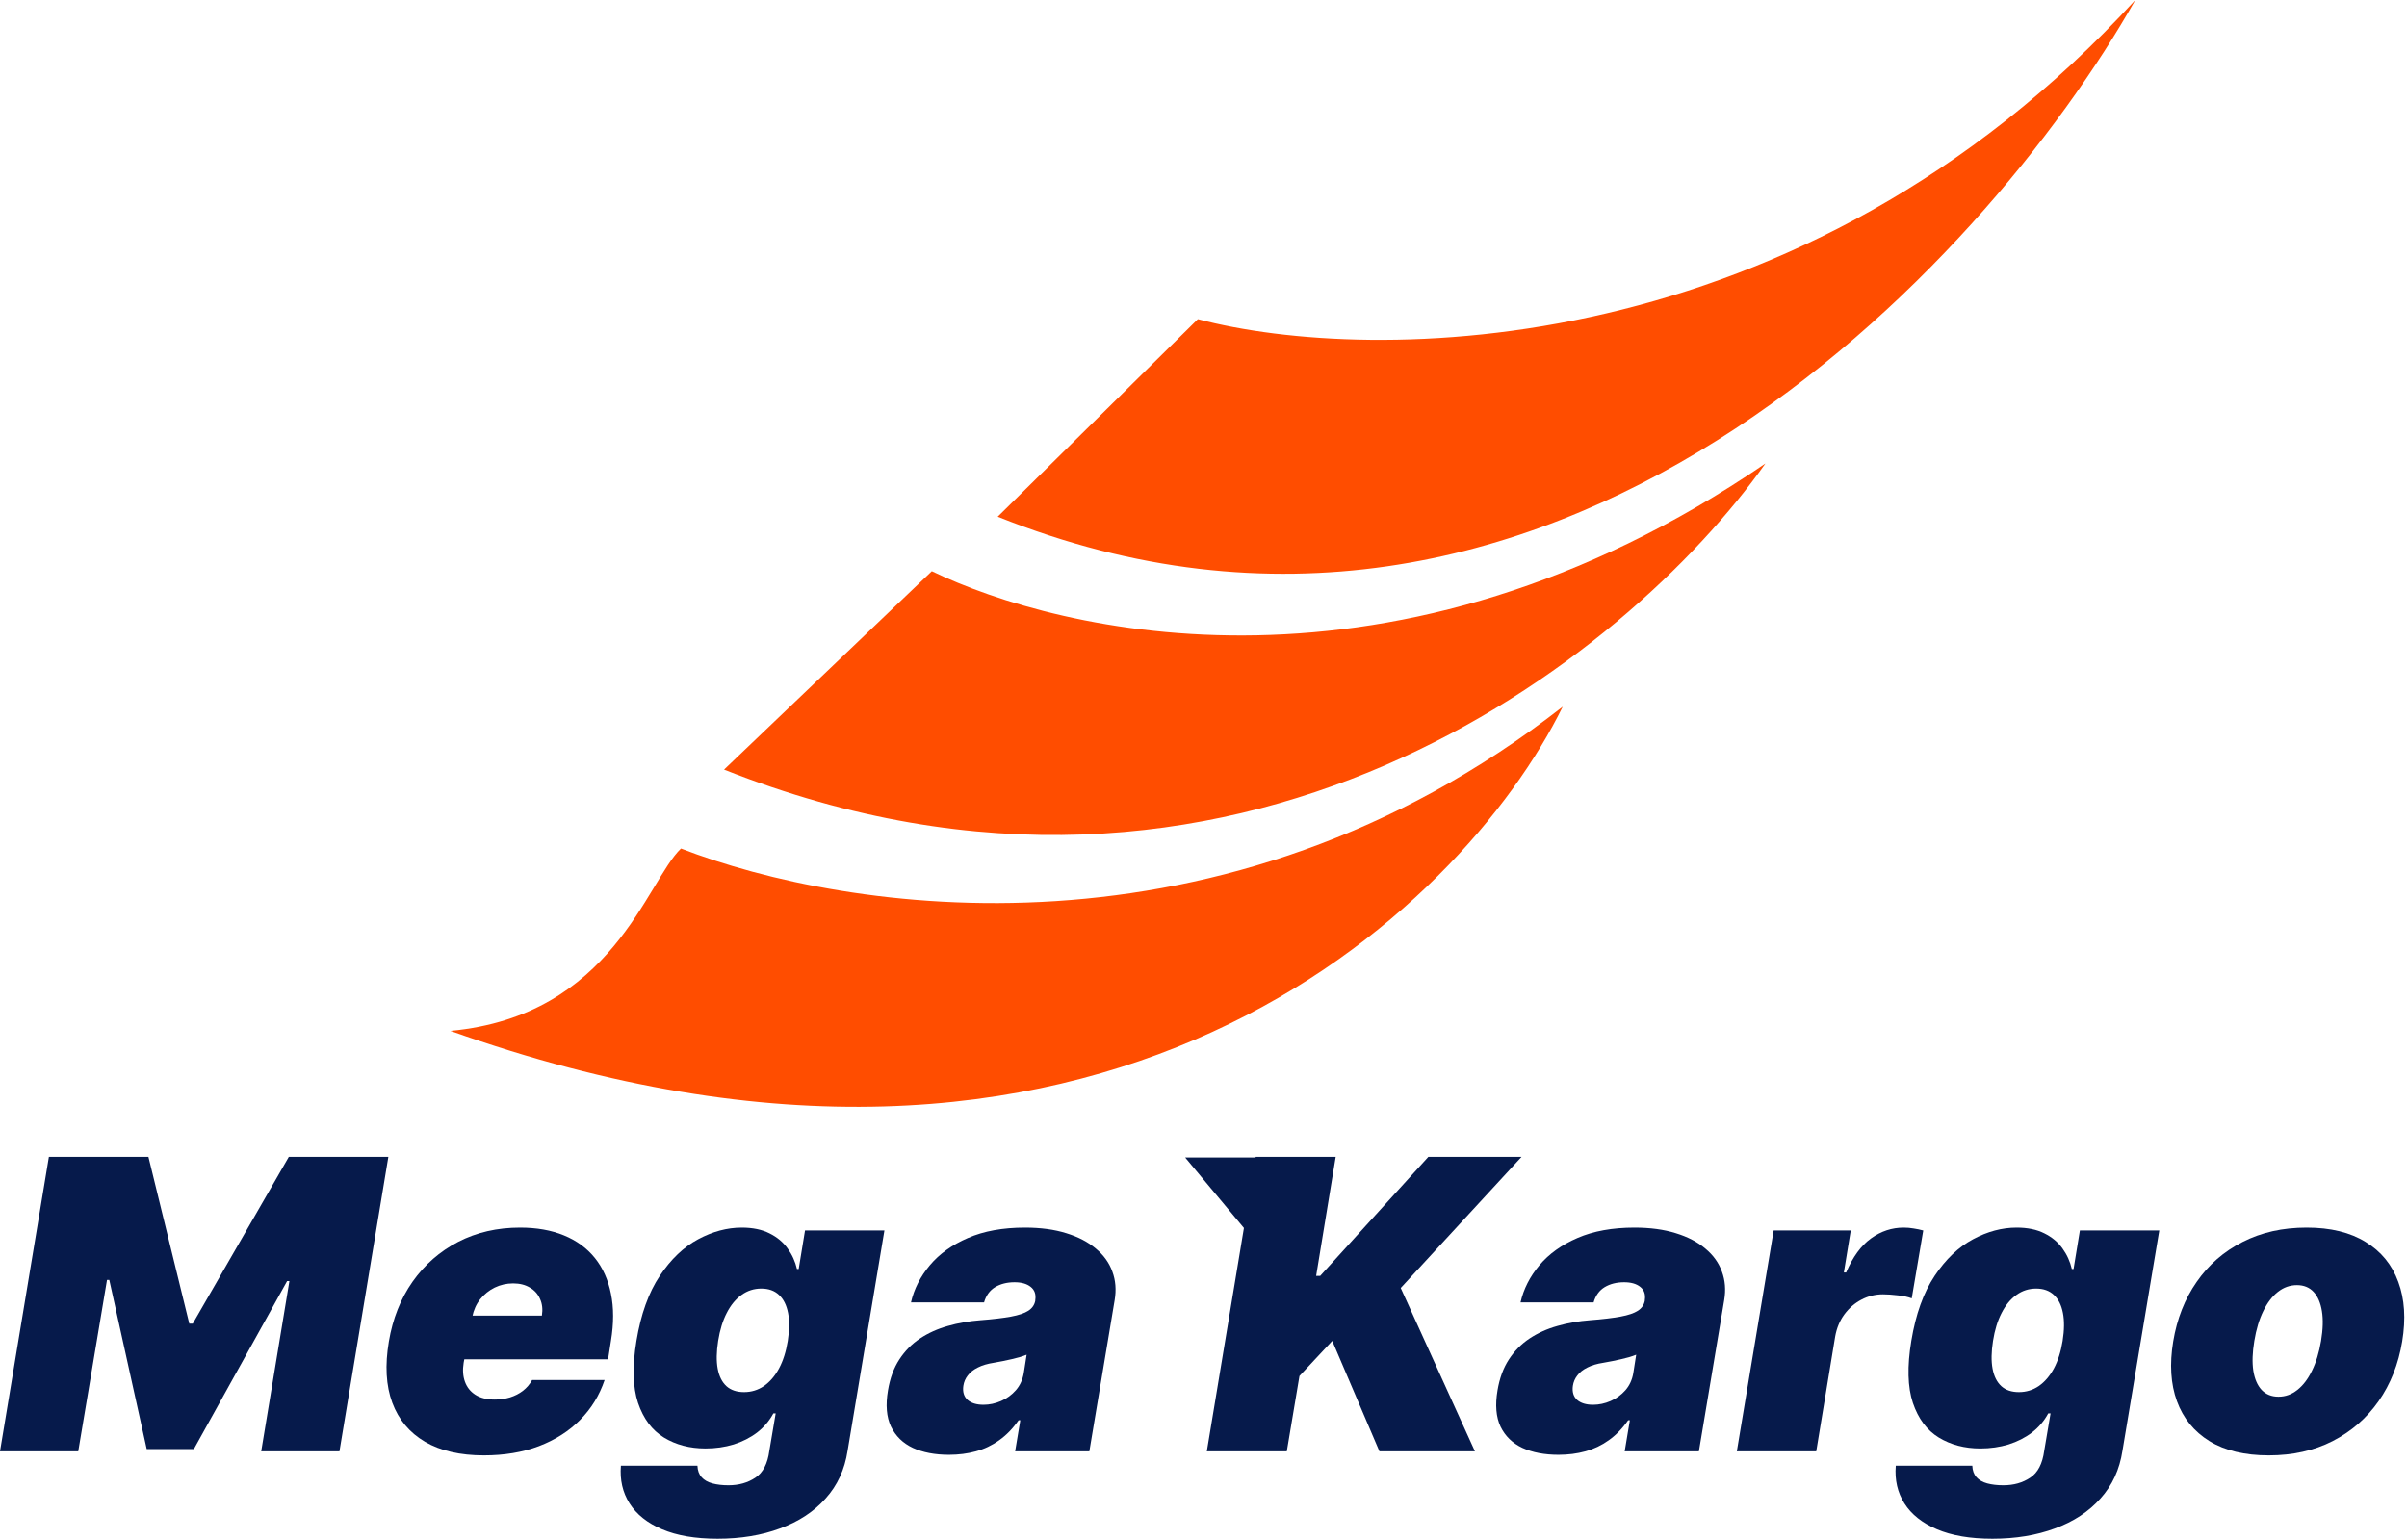
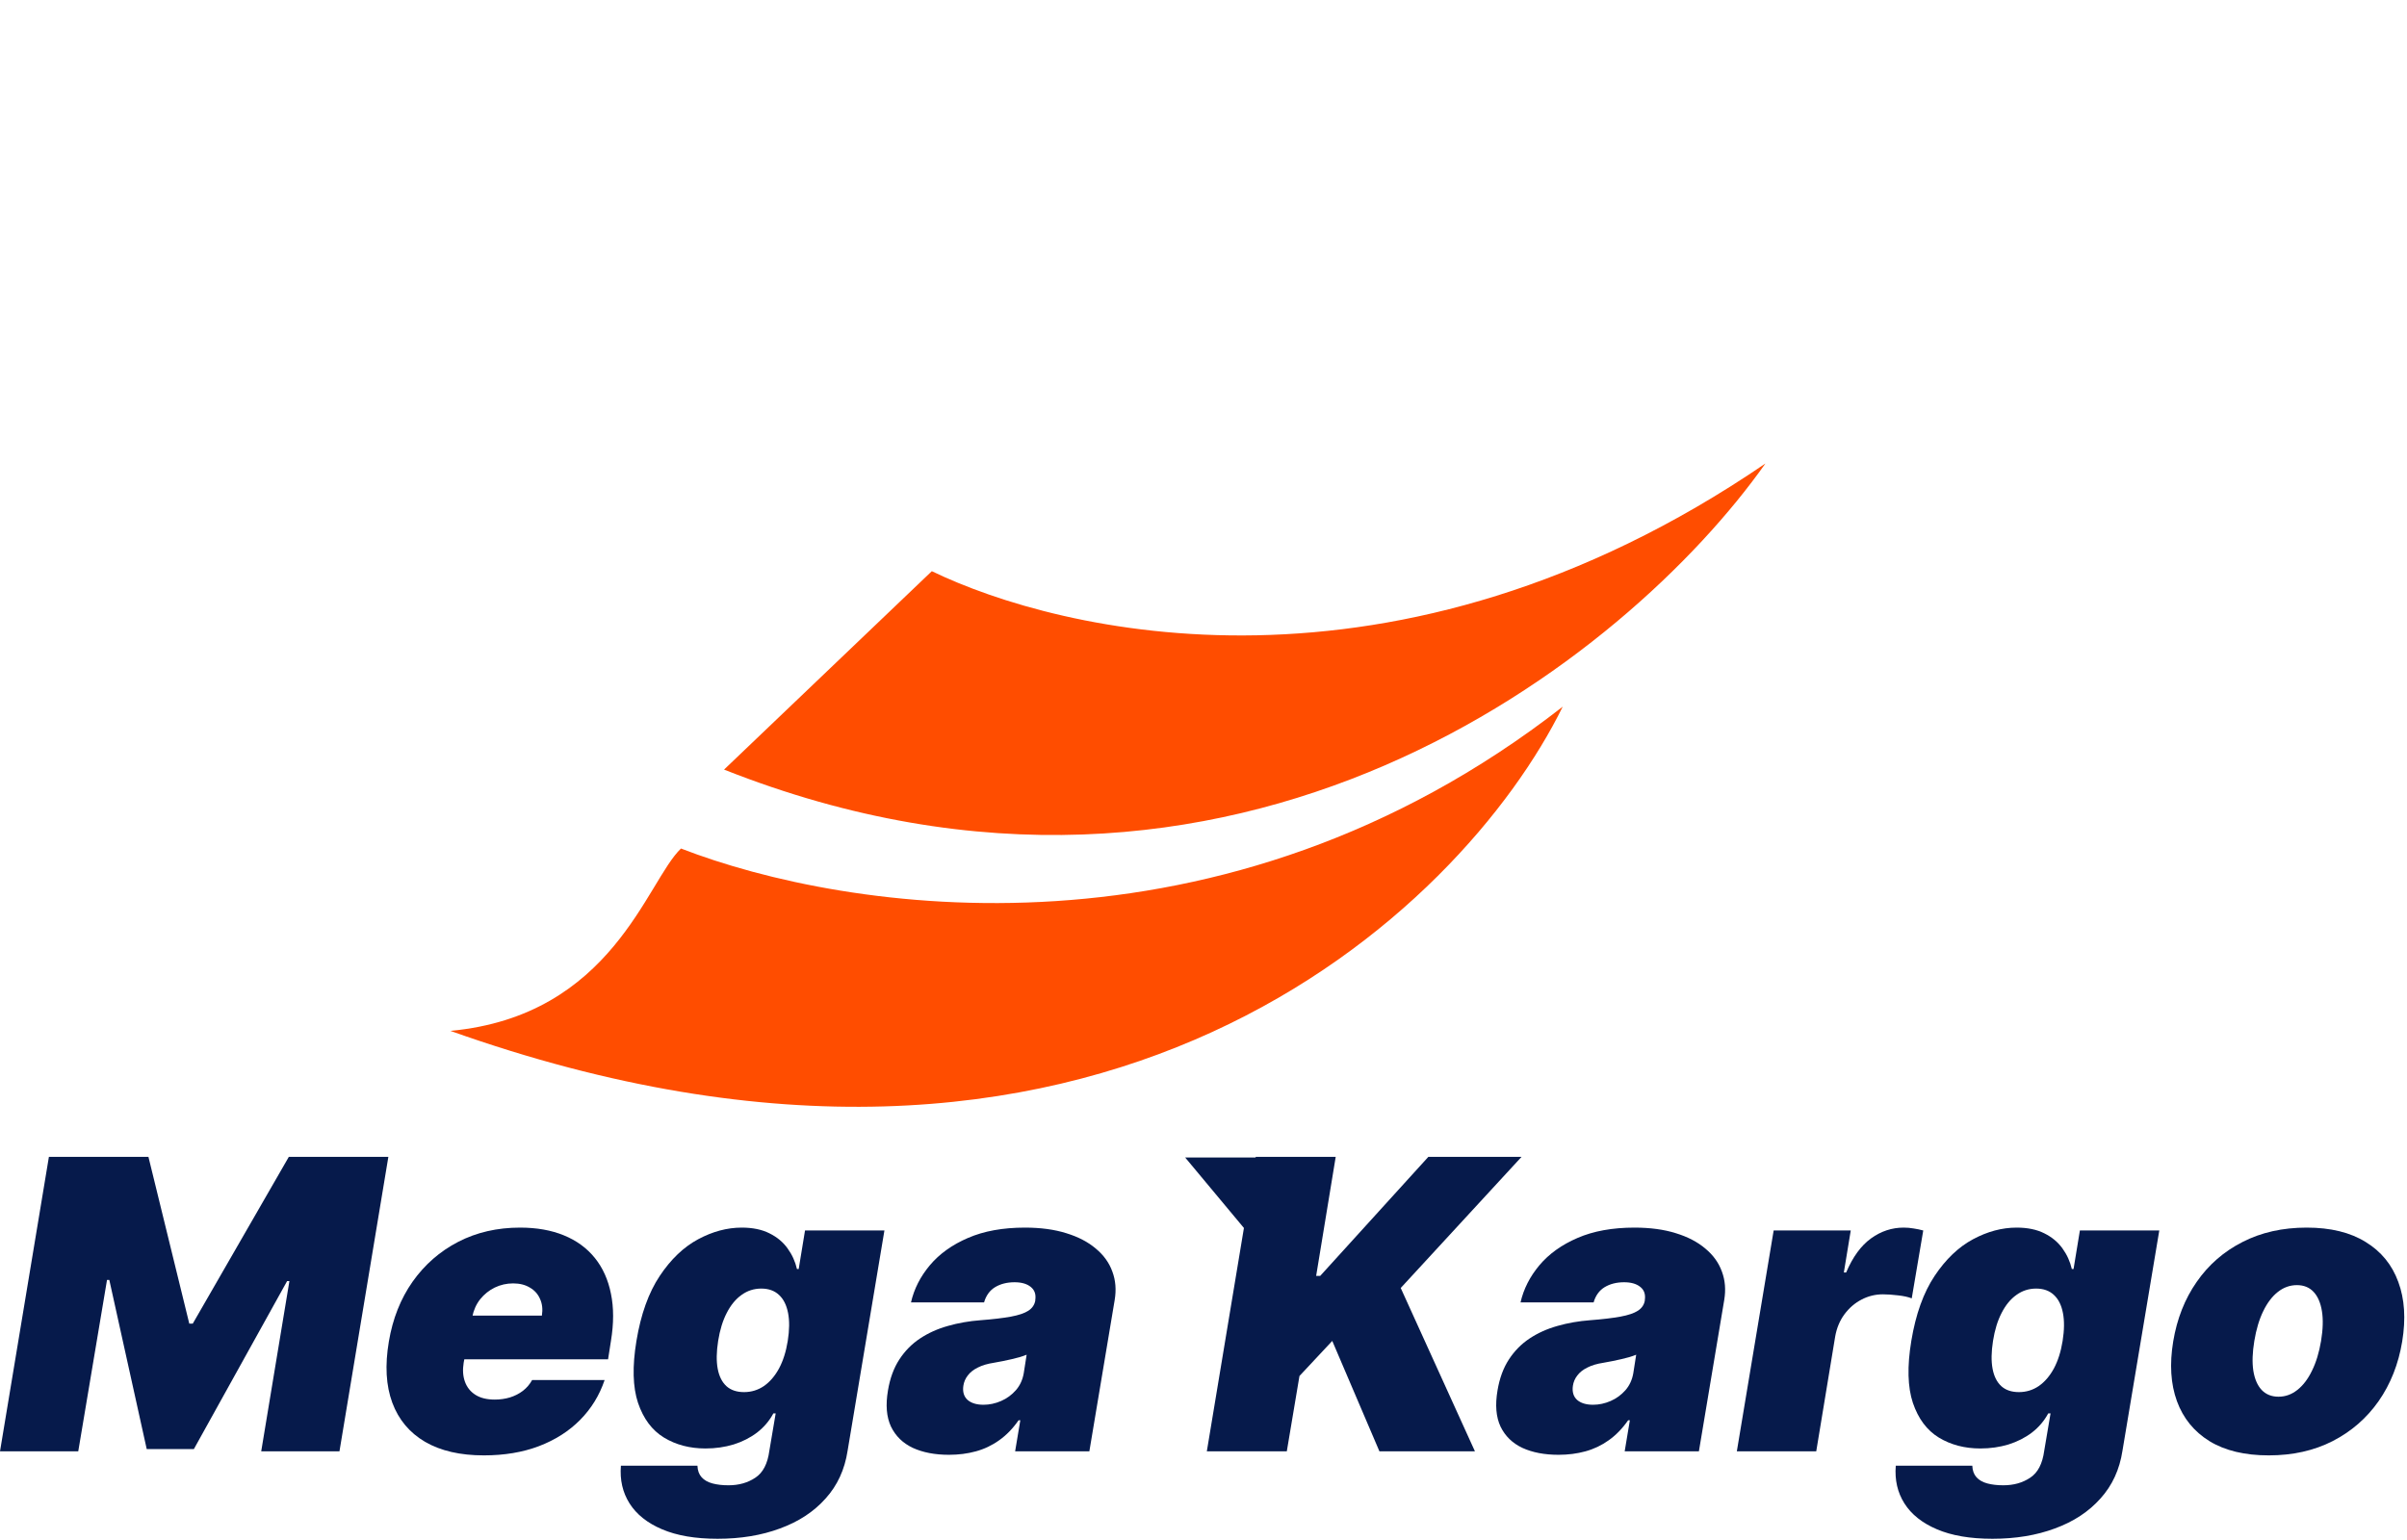
<svg xmlns="http://www.w3.org/2000/svg" width="475" height="304" viewBox="0 0 475 304" fill="none">
-   <path d="M421.387 0C355.387 72 270.553 72 236.386 63L196.886 102C305.686 145.6 391.887 52.167 421.387 0Z" fill="#FF4D00" />
  <path d="M348.386 91.5C275.186 141.5 208.886 124.836 183.886 112.754L142.886 151.918C243.686 191.852 321.219 129.945 348.386 91.5Z" fill="#FF4D00" />
  <path d="M308.387 139.5C241.187 191.9 166.886 180.1 134.386 167.5C127.57 174.011 120.886 200.5 88.886 203.5C216.886 249.1 288.553 179.833 308.387 139.5Z" fill="#FF4D00" />
  <path d="M233.886 228.5H250.386L246.386 243.5L233.886 228.5Z" fill="#061A4B" />
  <path d="M9.651 228.367H29.293L37.355 261.294H38.036L56.997 228.367H76.639L66.989 286.5H51.547L57.111 252.892H56.657L38.263 286.046H28.953L21.573 252.665H21.118L15.441 286.5H0L7.222 243L9.651 228.367Z" fill="#061A4B" />
  <path d="M95.473 287.295C90.818 287.295 86.957 286.405 83.892 284.626C80.826 282.829 78.669 280.255 77.42 276.906C76.171 273.537 75.944 269.507 76.739 264.814C77.496 260.31 79.057 256.374 81.422 253.005C83.807 249.637 86.806 247.016 90.42 245.143C94.054 243.269 98.122 242.333 102.626 242.333C105.919 242.333 108.804 242.844 111.283 243.865C113.781 244.887 115.815 246.373 117.386 248.322C118.957 250.271 120.016 252.627 120.565 255.39C121.133 258.134 121.133 261.237 120.565 264.7L119.997 268.333H81.053L82.416 259.704H106.94C107.13 258.455 107.007 257.358 106.571 256.412C106.155 255.447 105.483 254.699 104.556 254.169C103.648 253.62 102.55 253.346 101.263 253.346C99.977 253.346 98.765 253.62 97.63 254.169C96.514 254.718 95.558 255.484 94.763 256.468C93.987 257.452 93.467 258.607 93.202 259.931L91.499 269.015C91.272 270.415 91.357 271.664 91.754 272.761C92.152 273.859 92.842 274.72 93.826 275.344C94.81 275.969 96.078 276.281 97.63 276.281C98.69 276.281 99.693 276.139 100.639 275.855C101.604 275.553 102.456 275.117 103.194 274.55C103.95 273.963 104.556 273.253 105.01 272.421H119.316C118.294 275.448 116.676 278.079 114.462 280.312C112.267 282.526 109.561 284.248 106.344 285.478C103.146 286.689 99.522 287.295 95.473 287.295Z" fill="#061A4B" />
  <path d="M141.606 303.758C137.215 303.758 133.563 303.133 130.649 301.884C127.754 300.654 125.615 298.951 124.234 296.775C122.871 294.618 122.304 292.139 122.531 289.338H137.632C137.67 290.284 137.944 291.041 138.455 291.609C138.966 292.177 139.675 292.584 140.584 292.83C141.492 293.076 142.552 293.199 143.763 293.199C145.807 293.199 147.576 292.697 149.071 291.694C150.566 290.71 151.484 288.941 151.824 286.386L153.073 279.006H152.619C151.824 280.482 150.755 281.741 149.411 282.781C148.068 283.803 146.526 284.588 144.785 285.137C143.044 285.667 141.189 285.932 139.221 285.932C136.118 285.932 133.383 285.213 131.018 283.775C128.671 282.337 126.968 280.056 125.909 276.934C124.868 273.812 124.764 269.734 125.596 264.7C126.467 259.439 128 255.163 130.195 251.87C132.39 248.577 134.916 246.165 137.774 244.632C140.631 243.099 143.498 242.333 146.374 242.333C148.532 242.333 150.358 242.711 151.853 243.468C153.348 244.206 154.54 245.2 155.429 246.448C156.318 247.678 156.934 249.031 157.274 250.508H157.615L158.864 242.9H174.532L167.266 286.386C166.698 290.095 165.25 293.236 162.923 295.81C160.614 298.403 157.624 300.371 153.953 301.714C150.301 303.077 146.185 303.758 141.606 303.758ZM146.828 274.805C148.267 274.805 149.572 274.408 150.746 273.613C151.919 272.799 152.912 271.645 153.726 270.15C154.54 268.636 155.117 266.819 155.457 264.7C155.798 262.543 155.817 260.698 155.514 259.165C155.211 257.613 154.615 256.431 153.726 255.617C152.837 254.784 151.673 254.368 150.235 254.368C148.796 254.368 147.5 254.784 146.346 255.617C145.192 256.431 144.217 257.613 143.422 259.165C142.627 260.698 142.06 262.543 141.719 264.7C141.379 266.857 141.35 268.693 141.634 270.207C141.918 271.702 142.495 272.847 143.365 273.641C144.236 274.417 145.39 274.805 146.828 274.805Z" fill="#061A4B" />
  <path d="M187.27 287.181C184.507 287.181 182.132 286.727 180.145 285.818C178.177 284.891 176.739 283.491 175.831 281.618C174.941 279.725 174.743 277.341 175.235 274.464C175.632 272.08 176.38 270.046 177.477 268.362C178.575 266.678 179.937 265.296 181.565 264.217C183.192 263.139 185.018 262.316 187.043 261.748C189.087 261.161 191.244 260.783 193.515 260.613C195.975 260.423 197.971 260.187 199.504 259.903C201.037 259.619 202.182 259.231 202.939 258.739C203.695 258.247 204.15 257.585 204.301 256.752V256.639C204.471 255.503 204.169 254.633 203.393 254.027C202.636 253.422 201.576 253.119 200.214 253.119C198.738 253.119 197.46 253.441 196.382 254.084C195.322 254.727 194.593 255.73 194.196 257.093H179.776C180.382 254.444 181.621 252.002 183.495 249.77C185.387 247.518 187.894 245.72 191.017 244.376C194.158 243.014 197.905 242.333 202.257 242.333C205.361 242.333 208.086 242.702 210.432 243.44C212.779 244.159 214.718 245.171 216.251 246.477C217.803 247.764 218.891 249.277 219.515 251.018C220.159 252.74 220.31 254.614 219.97 256.639L214.974 286.5H200.327L201.349 280.369H201.008C199.873 281.996 198.596 283.311 197.176 284.314C195.776 285.317 194.243 286.046 192.578 286.5C190.932 286.954 189.162 287.181 187.27 287.181ZM194.082 277.303C195.256 277.303 196.41 277.057 197.545 276.565C198.681 276.073 199.655 275.363 200.469 274.436C201.283 273.509 201.803 272.383 202.03 271.058L202.598 267.425C202.182 267.595 201.718 267.756 201.207 267.908C200.715 268.04 200.195 268.172 199.646 268.305C199.116 268.437 198.548 268.56 197.943 268.674C197.356 268.787 196.751 268.901 196.126 269.015C194.877 269.204 193.827 269.516 192.975 269.951C192.124 270.368 191.462 270.888 190.988 271.512C190.515 272.118 190.222 272.799 190.109 273.556C189.938 274.748 190.213 275.676 190.932 276.338C191.67 276.981 192.72 277.303 194.082 277.303Z" fill="#061A4B" />
  <path d="M238.157 286.5L247.808 228.367H263.59L259.73 251.87H260.525L281.87 228.367H300.264L276.42 254.254L291.067 286.5H272.219L262.909 264.7L256.437 271.626L253.939 286.5H238.157Z" fill="#061A4B" />
  <path d="M307.559 287.181C304.796 287.181 302.421 286.727 300.434 285.818C298.466 284.891 297.028 283.491 296.119 281.618C295.23 279.725 295.031 277.341 295.523 274.464C295.921 272.08 296.668 270.046 297.766 268.362C298.863 266.678 300.226 265.296 301.853 264.217C303.481 263.139 305.307 262.316 307.332 261.748C309.375 261.161 311.533 260.783 313.803 260.613C316.263 260.423 318.26 260.187 319.793 259.903C321.325 259.619 322.47 259.231 323.227 258.739C323.984 258.247 324.438 257.585 324.59 256.752V256.639C324.76 255.503 324.457 254.633 323.681 254.027C322.924 253.422 321.865 253.119 320.502 253.119C319.026 253.119 317.749 253.441 316.67 254.084C315.611 254.727 314.882 255.73 314.485 257.093H300.065C300.671 254.444 301.91 252.002 303.783 249.77C305.676 247.518 308.183 245.72 311.305 244.376C314.447 243.014 318.194 242.333 322.546 242.333C325.649 242.333 328.374 242.702 330.721 243.44C333.067 244.159 335.007 245.171 336.54 246.477C338.091 247.764 339.18 249.277 339.804 251.018C340.447 252.74 340.599 254.614 340.258 256.639L335.262 286.5H320.616L321.638 280.369H321.297C320.162 281.996 318.884 283.311 317.465 284.314C316.065 285.317 314.532 286.046 312.867 286.5C311.22 286.954 309.451 287.181 307.559 287.181ZM314.371 277.303C315.544 277.303 316.699 277.057 317.834 276.565C318.969 276.073 319.944 275.363 320.758 274.436C321.571 273.509 322.092 272.383 322.319 271.058L322.887 267.425C322.47 267.595 322.007 267.756 321.496 267.908C321.004 268.04 320.483 268.172 319.935 268.305C319.405 268.437 318.837 268.56 318.231 268.674C317.645 268.787 317.039 268.901 316.415 269.015C315.166 269.204 314.116 269.516 313.264 269.951C312.413 270.368 311.75 270.888 311.277 271.512C310.804 272.118 310.511 272.799 310.397 273.556C310.227 274.748 310.501 275.676 311.22 276.338C311.958 276.981 313.009 277.303 314.371 277.303Z" fill="#061A4B" />
  <path d="M342.749 286.5L350.016 242.9H365.23L363.867 251.189H364.322C365.627 248.123 367.264 245.881 369.232 244.462C371.2 243.042 373.348 242.333 375.676 242.333C376.357 242.333 377.01 242.389 377.634 242.503C378.278 242.598 378.912 242.73 379.536 242.9L377.265 256.298C376.527 256.014 375.609 255.816 374.512 255.702C373.414 255.57 372.44 255.503 371.588 255.503C370.074 255.503 368.655 255.853 367.33 256.554C366.025 257.235 364.908 258.2 363.981 259.449C363.073 260.679 362.467 262.126 362.164 263.792L358.418 286.5H342.749Z" fill="#061A4B" />
  <path d="M393.189 303.758C388.799 303.758 385.147 303.133 382.233 301.884C379.337 300.654 377.199 298.951 375.818 296.775C374.455 294.618 373.887 292.139 374.114 289.338H389.215C389.253 290.284 389.528 291.041 390.038 291.609C390.549 292.177 391.259 292.584 392.167 292.83C393.076 293.076 394.135 293.199 395.346 293.199C397.39 293.199 399.16 292.697 400.654 291.694C402.149 290.71 403.067 288.941 403.408 286.386L404.657 279.006H404.203C403.408 280.482 402.339 281.741 400.995 282.781C399.652 283.803 398.109 284.588 396.368 285.137C394.627 285.667 392.773 285.932 390.805 285.932C387.701 285.932 384.967 285.213 382.602 283.775C380.255 282.337 378.552 280.056 377.492 276.934C376.452 273.812 376.347 269.734 377.18 264.7C378.051 259.439 379.583 255.163 381.778 251.87C383.974 248.577 386.5 246.165 389.357 244.632C392.215 243.099 395.082 242.333 397.958 242.333C400.115 242.333 401.941 242.711 403.436 243.468C404.931 244.206 406.123 245.2 407.013 246.448C407.902 247.678 408.517 249.031 408.858 250.508H409.198L410.447 242.9H426.116L418.849 286.386C418.282 290.095 416.834 293.236 414.506 295.81C412.198 298.403 409.208 300.371 405.537 301.714C401.884 303.077 397.769 303.758 393.189 303.758ZM398.412 274.805C399.85 274.805 401.156 274.408 402.329 273.613C403.502 272.799 404.496 271.645 405.31 270.15C406.123 268.636 406.701 266.819 407.041 264.7C407.382 262.543 407.401 260.698 407.098 259.165C406.795 257.613 406.199 256.431 405.31 255.617C404.42 254.784 403.256 254.368 401.818 254.368C400.38 254.368 399.084 254.784 397.93 255.617C396.775 256.431 395.801 257.613 395.006 259.165C394.211 260.698 393.643 262.543 393.303 264.7C392.962 266.857 392.934 268.693 393.218 270.207C393.501 271.702 394.079 272.847 394.949 273.641C395.82 274.417 396.974 274.805 398.412 274.805Z" fill="#061A4B" />
  <path d="M447.71 287.295C442.979 287.295 439.081 286.358 436.015 284.484C432.968 282.592 430.83 279.962 429.6 276.593C428.37 273.206 428.124 269.279 428.862 264.814C429.6 260.348 431.142 256.431 433.489 253.062C435.835 249.675 438.854 247.045 442.544 245.171C446.234 243.279 450.454 242.333 455.203 242.333C459.915 242.333 463.795 243.279 466.841 245.171C469.907 247.045 472.055 249.675 473.285 253.062C474.534 256.431 474.789 260.348 474.051 264.814C473.313 269.279 471.761 273.206 469.396 276.593C467.031 279.962 464.003 282.592 460.313 284.484C456.642 286.358 452.441 287.295 447.71 287.295ZM449.64 275.713C451.002 275.713 452.242 275.269 453.358 274.379C454.494 273.49 455.459 272.222 456.254 270.576C457.067 268.929 457.663 266.971 458.042 264.7C458.42 262.41 458.477 260.452 458.212 258.824C457.947 257.178 457.398 255.91 456.566 255.021C455.733 254.131 454.636 253.687 453.273 253.687C451.911 253.687 450.662 254.131 449.526 255.021C448.391 255.91 447.426 257.178 446.631 258.824C445.836 260.452 445.25 262.41 444.871 264.7C444.493 266.971 444.427 268.929 444.673 270.576C444.937 272.222 445.486 273.49 446.319 274.379C447.17 275.269 448.277 275.713 449.64 275.713Z" fill="#061A4B" />
</svg>